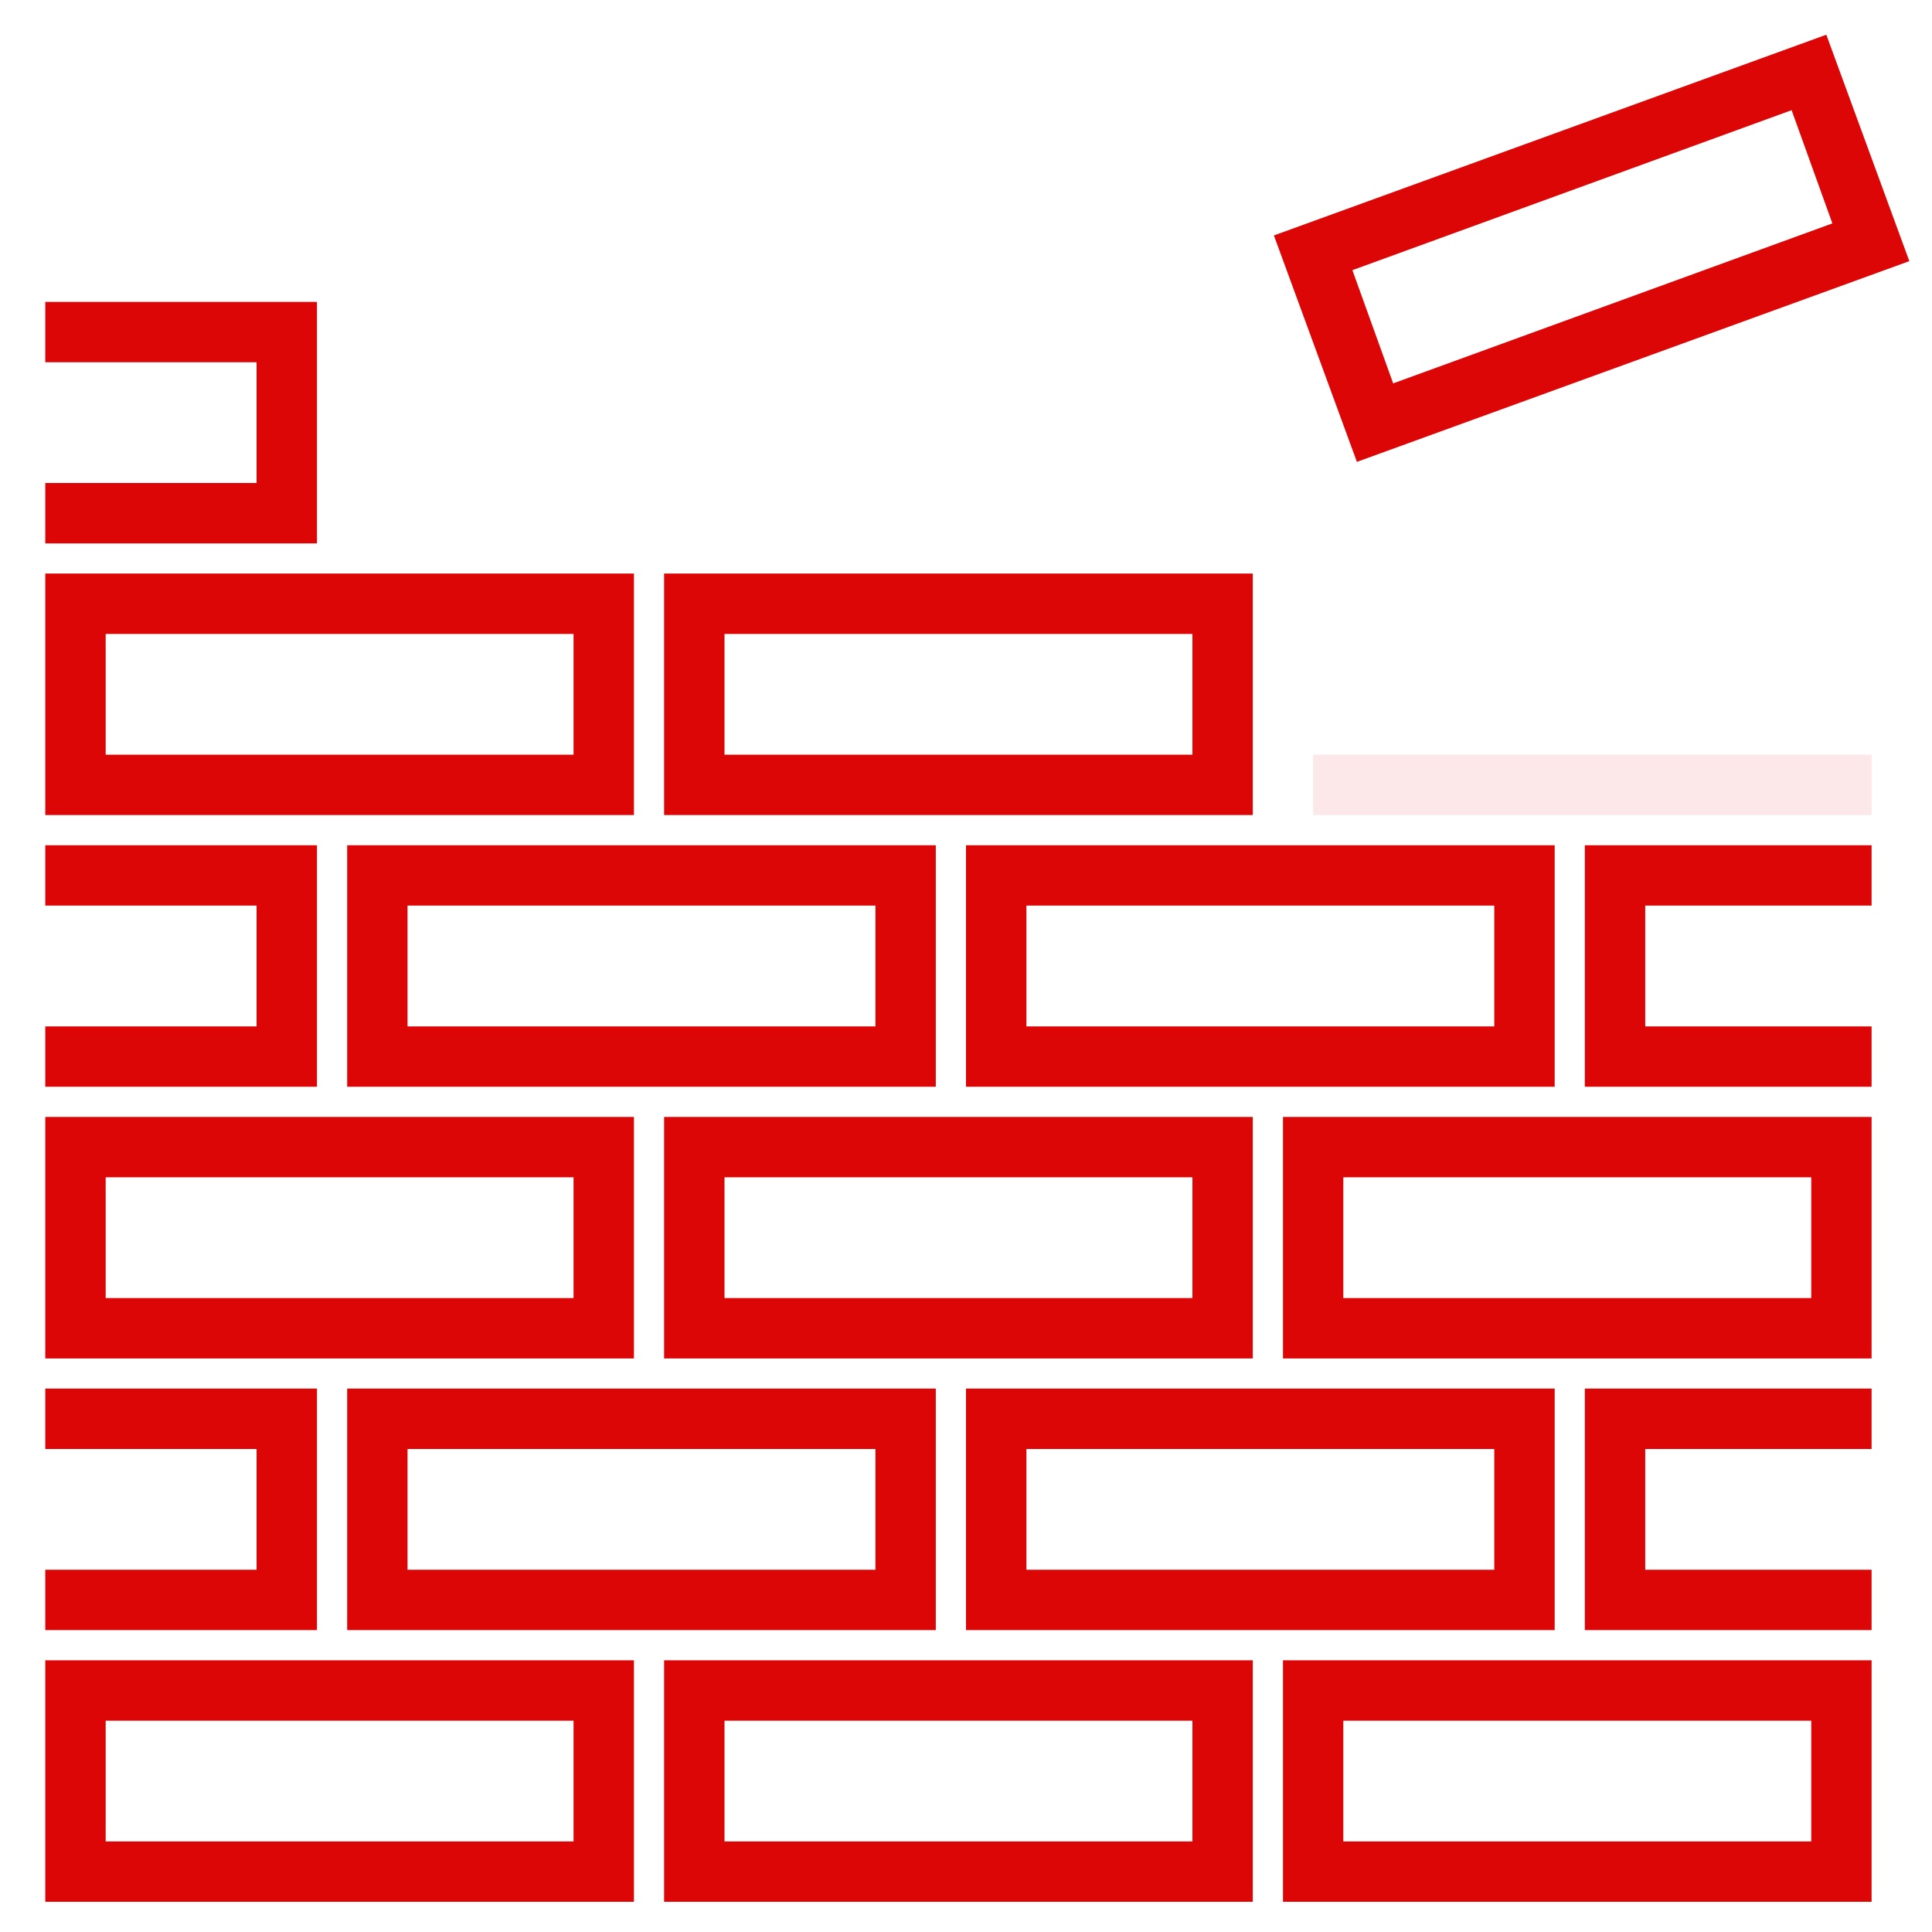
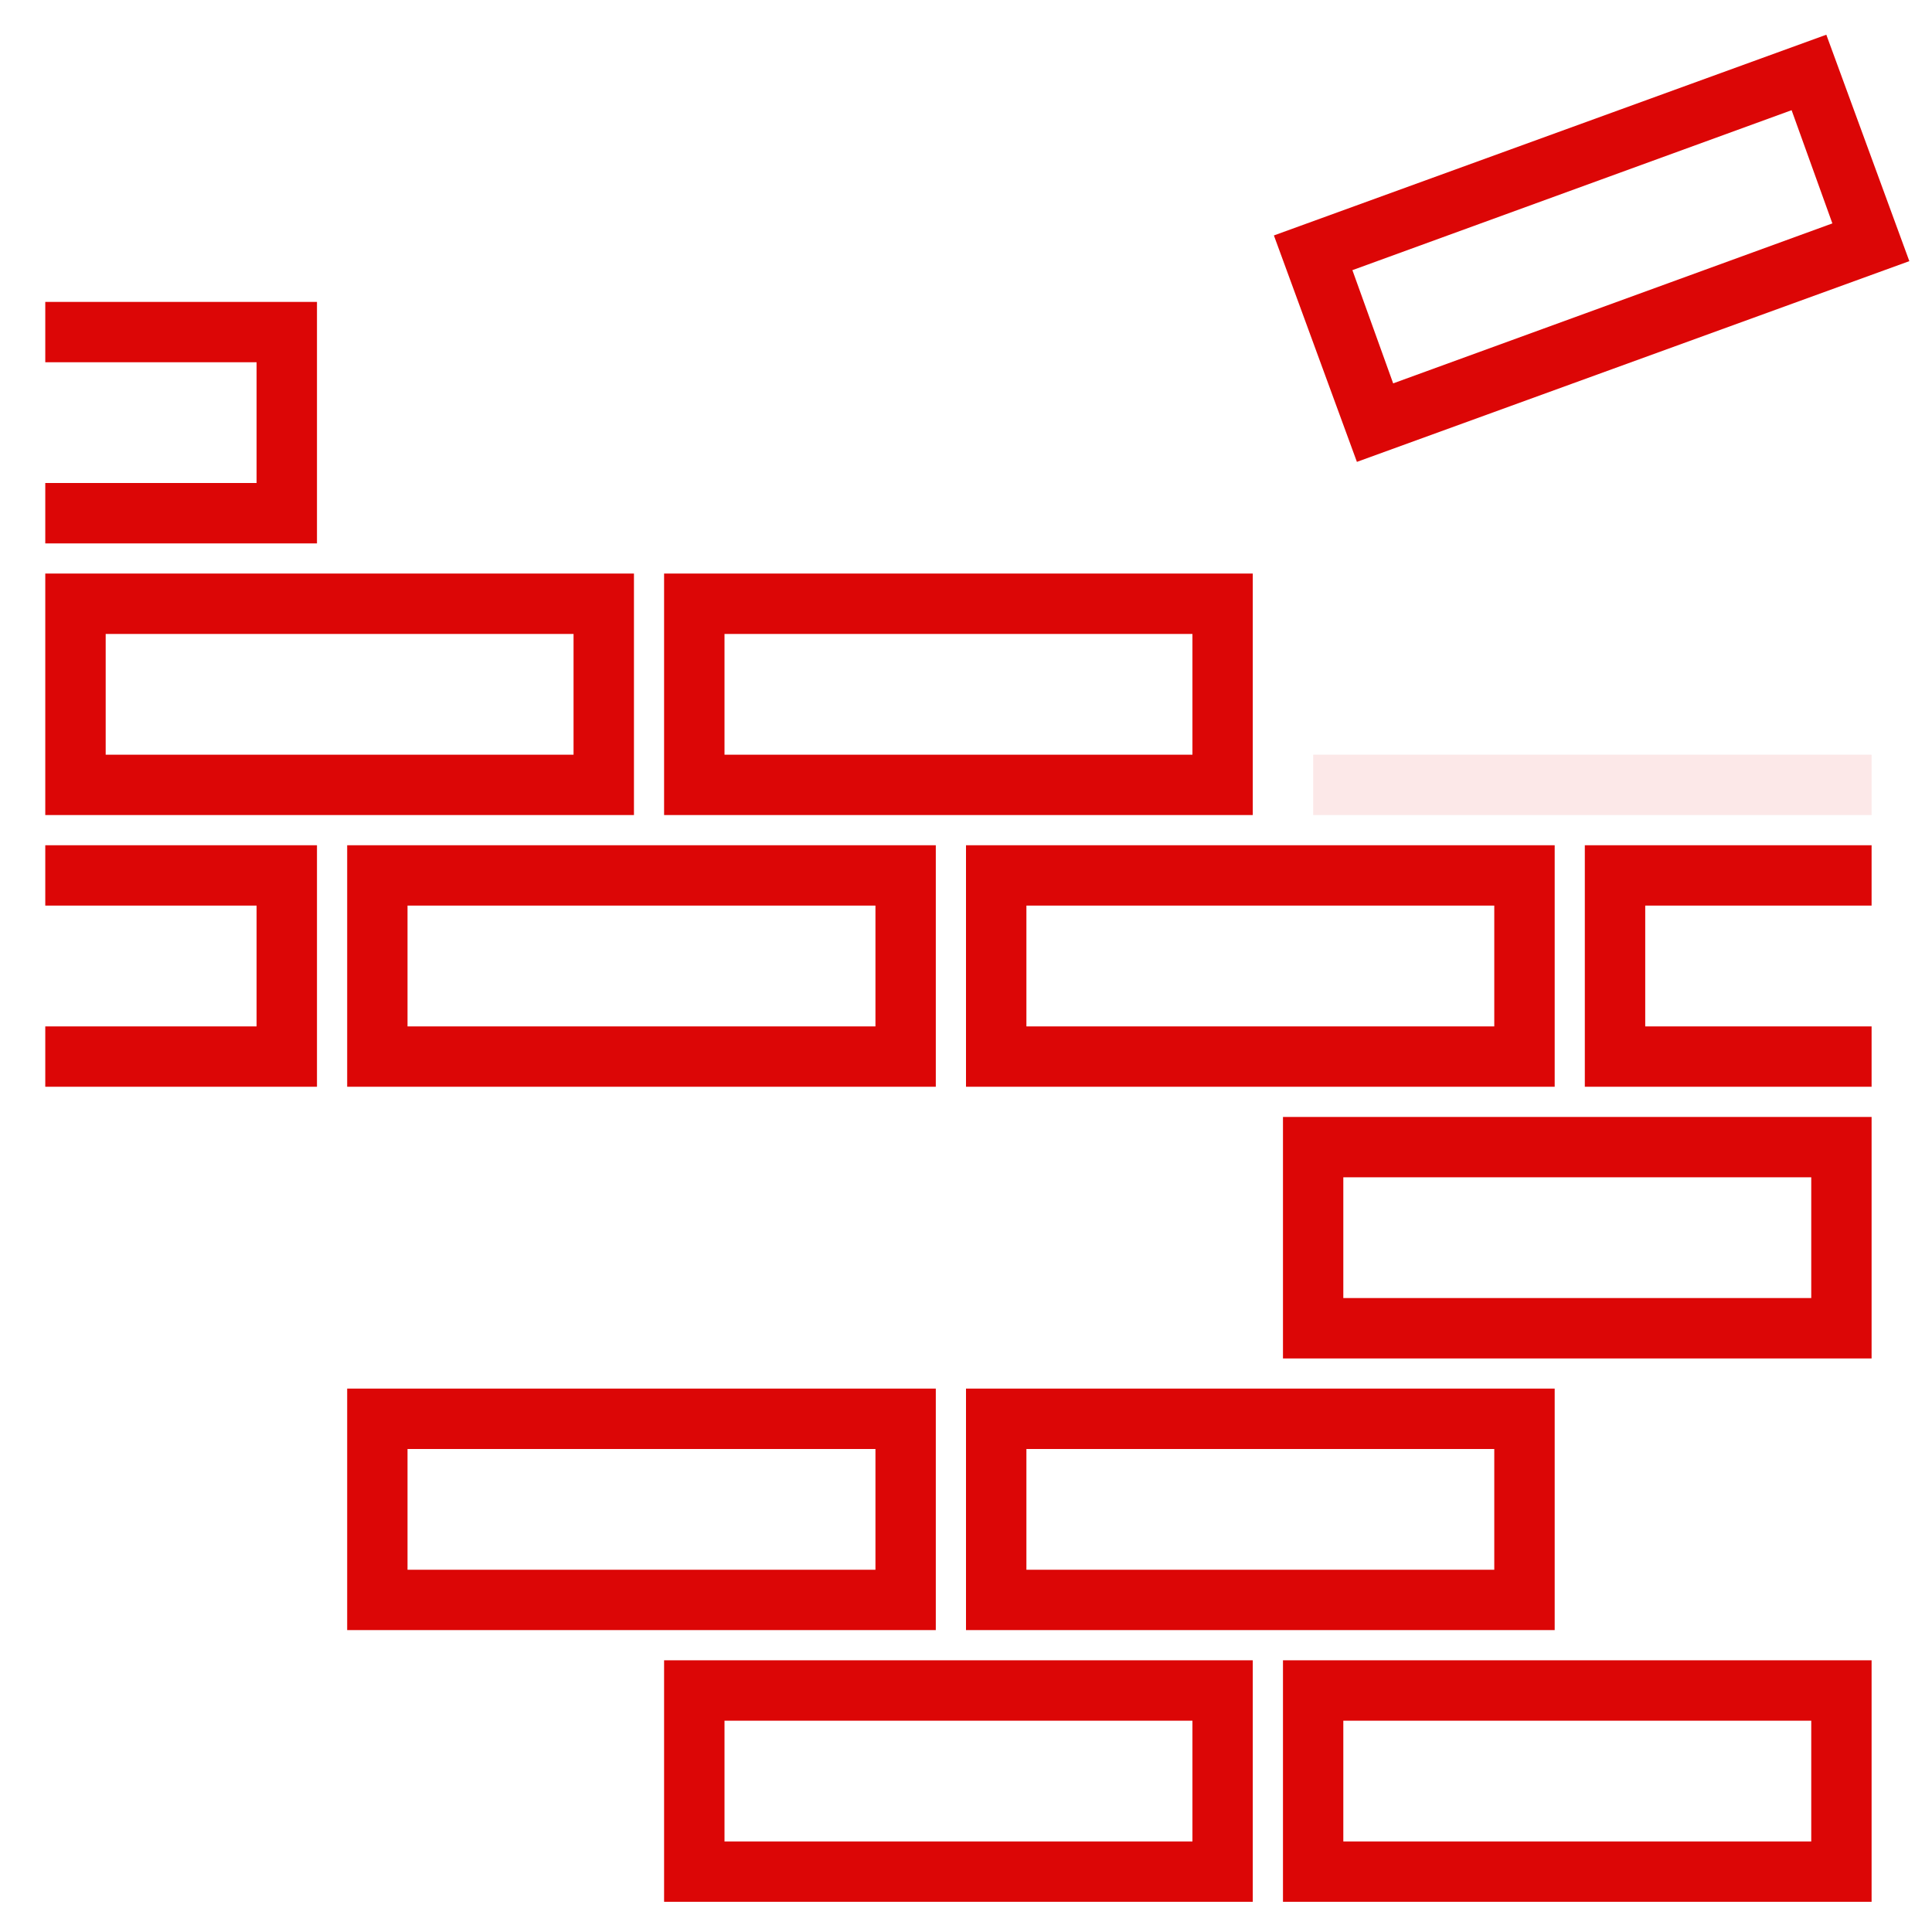
<svg xmlns="http://www.w3.org/2000/svg" width="30" height="30" viewBox="0 0 30 30" fill="none">
-   <path d="M9.844 29.531H0.703V25.781H9.844V29.531ZM1.641 28.594H8.906V26.719H1.641V28.594Z" fill="#dc0606" />
  <path d="M19.453 29.531H10.312V25.781H19.453V29.531ZM11.25 28.594H18.516V26.719H11.25V28.594Z" fill="#dc0606" />
  <path d="M29.062 29.531H19.922V25.781H29.062V29.531ZM20.859 28.594H28.125V26.719H20.859V28.594Z" fill="#dc0606" />
  <path d="M14.531 25.312H5.391V21.562H14.531V25.312ZM6.328 24.375H13.594V22.5H6.328V24.375Z" fill="#dc0606" />
  <path d="M24.141 25.312H15V21.562H24.141V25.312ZM15.938 24.375H23.203V22.5H15.938V24.375Z" fill="#dc0606" />
-   <path d="M29.062 25.312H24.609V21.562H29.062V22.5H25.547V24.375H29.062V25.312Z" fill="#dc0606" />
-   <path d="M4.922 25.312H0.703V24.375H3.984V22.5H0.703V21.562H4.922V25.312Z" fill="#dc0606" />
-   <path d="M9.844 21.094H0.703V17.344H9.844V21.094ZM1.641 20.156H8.906V18.281H1.641V20.156Z" fill="#dc0606" />
-   <path d="M19.453 21.094H10.312V17.344H19.453V21.094ZM11.25 20.156H18.516V18.281H11.25V20.156Z" fill="#dc0606" />
  <path d="M29.062 21.094H19.922V17.344H29.062V21.094ZM20.859 20.156H28.125V18.281H20.859V20.156Z" fill="#dc0606" />
  <path d="M14.531 16.875H5.391V13.125H14.531V16.875ZM6.328 15.938H13.594V14.062H6.328V15.938Z" fill="#dc0606" />
  <path d="M24.141 16.875H15V13.125H24.141V16.875ZM15.938 15.938H23.203V14.062H15.938V15.938Z" fill="#dc0606" />
  <path d="M29.062 16.875H24.609V13.125H29.062V14.062H25.547V15.938H29.062V16.875Z" fill="#dc0606" />
  <path d="M4.922 16.875H0.703V15.938H3.984V14.062H0.703V13.125H4.922V16.875Z" fill="#dc0606" />
  <path d="M9.844 12.656H0.703V8.906H9.844V12.656ZM1.641 11.719H8.906V9.844H1.641V11.719Z" fill="#dc0606" />
  <path d="M19.453 12.656H10.312V8.906H19.453V12.656ZM11.25 11.719H18.516V9.844H11.25V11.719Z" fill="#dc0606" />
  <g opacity="0.3">
    <path opacity="0.3" d="M29.062 11.719H20.391V12.656H29.062V11.719Z" fill="#dc0606" />
  </g>
  <path d="M4.922 8.438H0.703V7.5H3.984V5.625H0.703V4.688H4.922V8.438Z" fill="#dc0606" />
-   <path d="M21.07 7.172L19.781 3.656L28.359 0.539L29.648 4.055L21.07 7.172ZM21 4.195L21.633 5.953L28.453 3.469L27.82 1.711L21 4.195Z" fill="#dc0606" />
+   <path d="M21.07 7.172L19.781 3.656L28.359 0.539L29.648 4.055ZM21 4.195L21.633 5.953L28.453 3.469L27.82 1.711L21 4.195Z" fill="#dc0606" />
</svg>